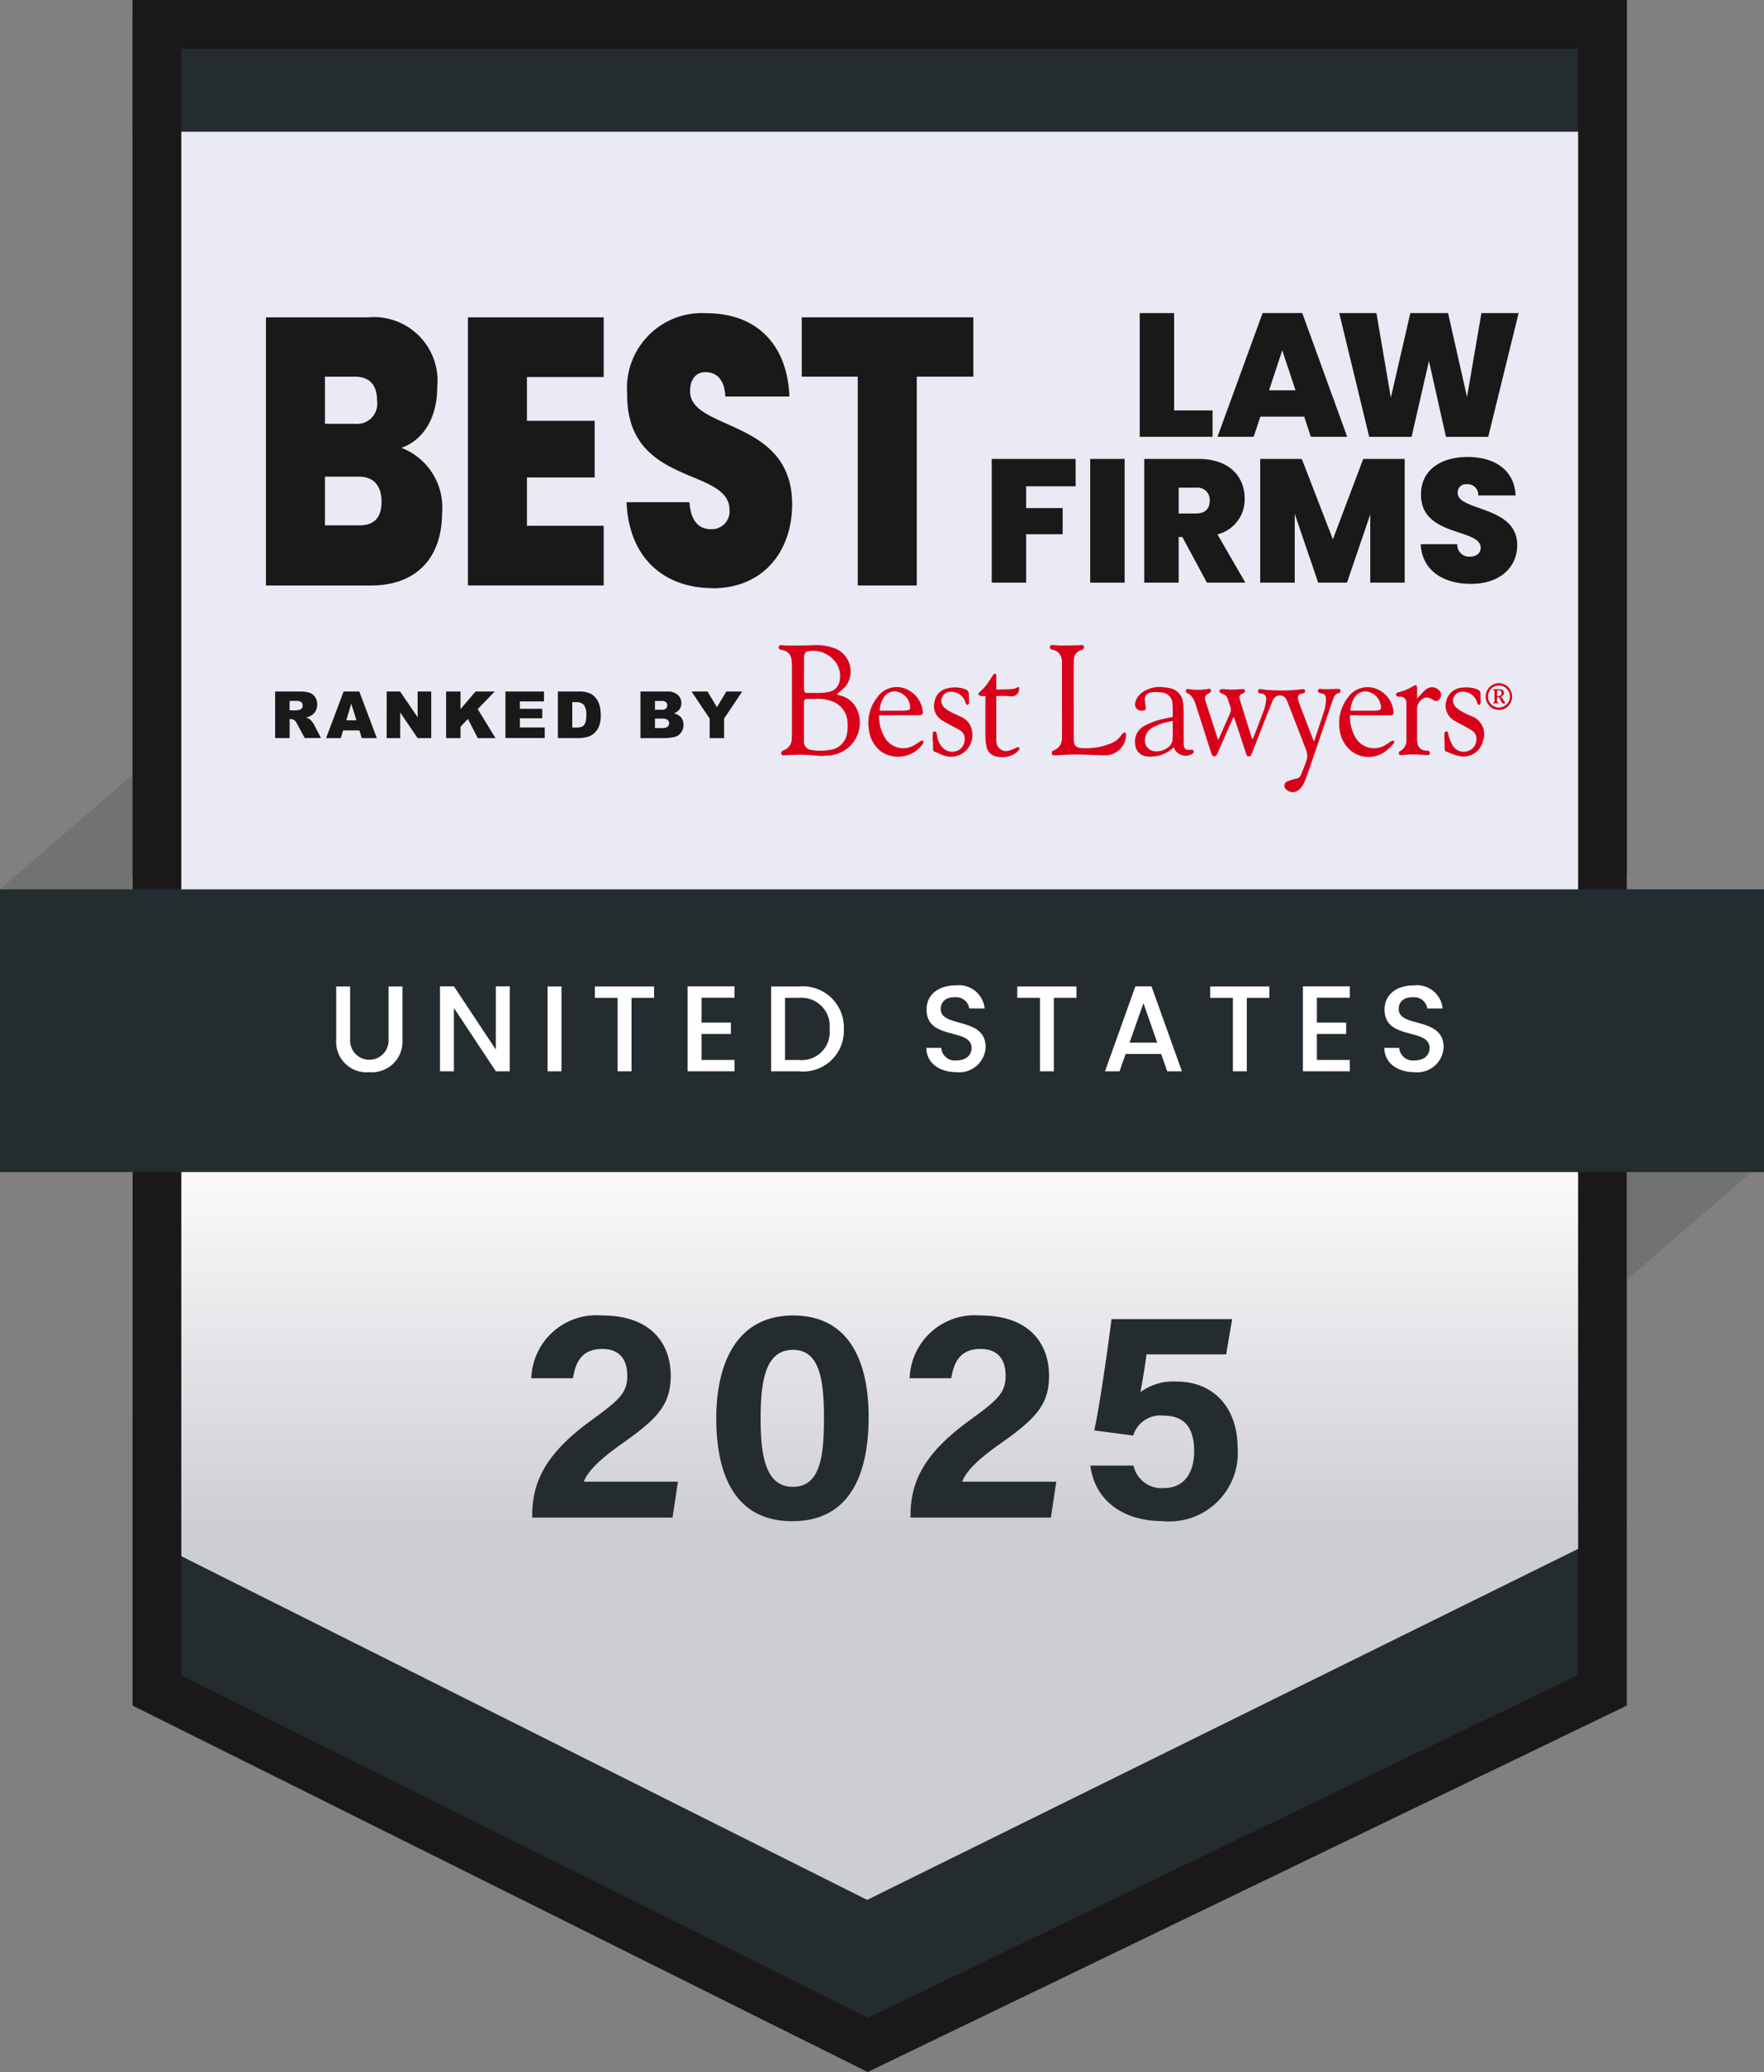
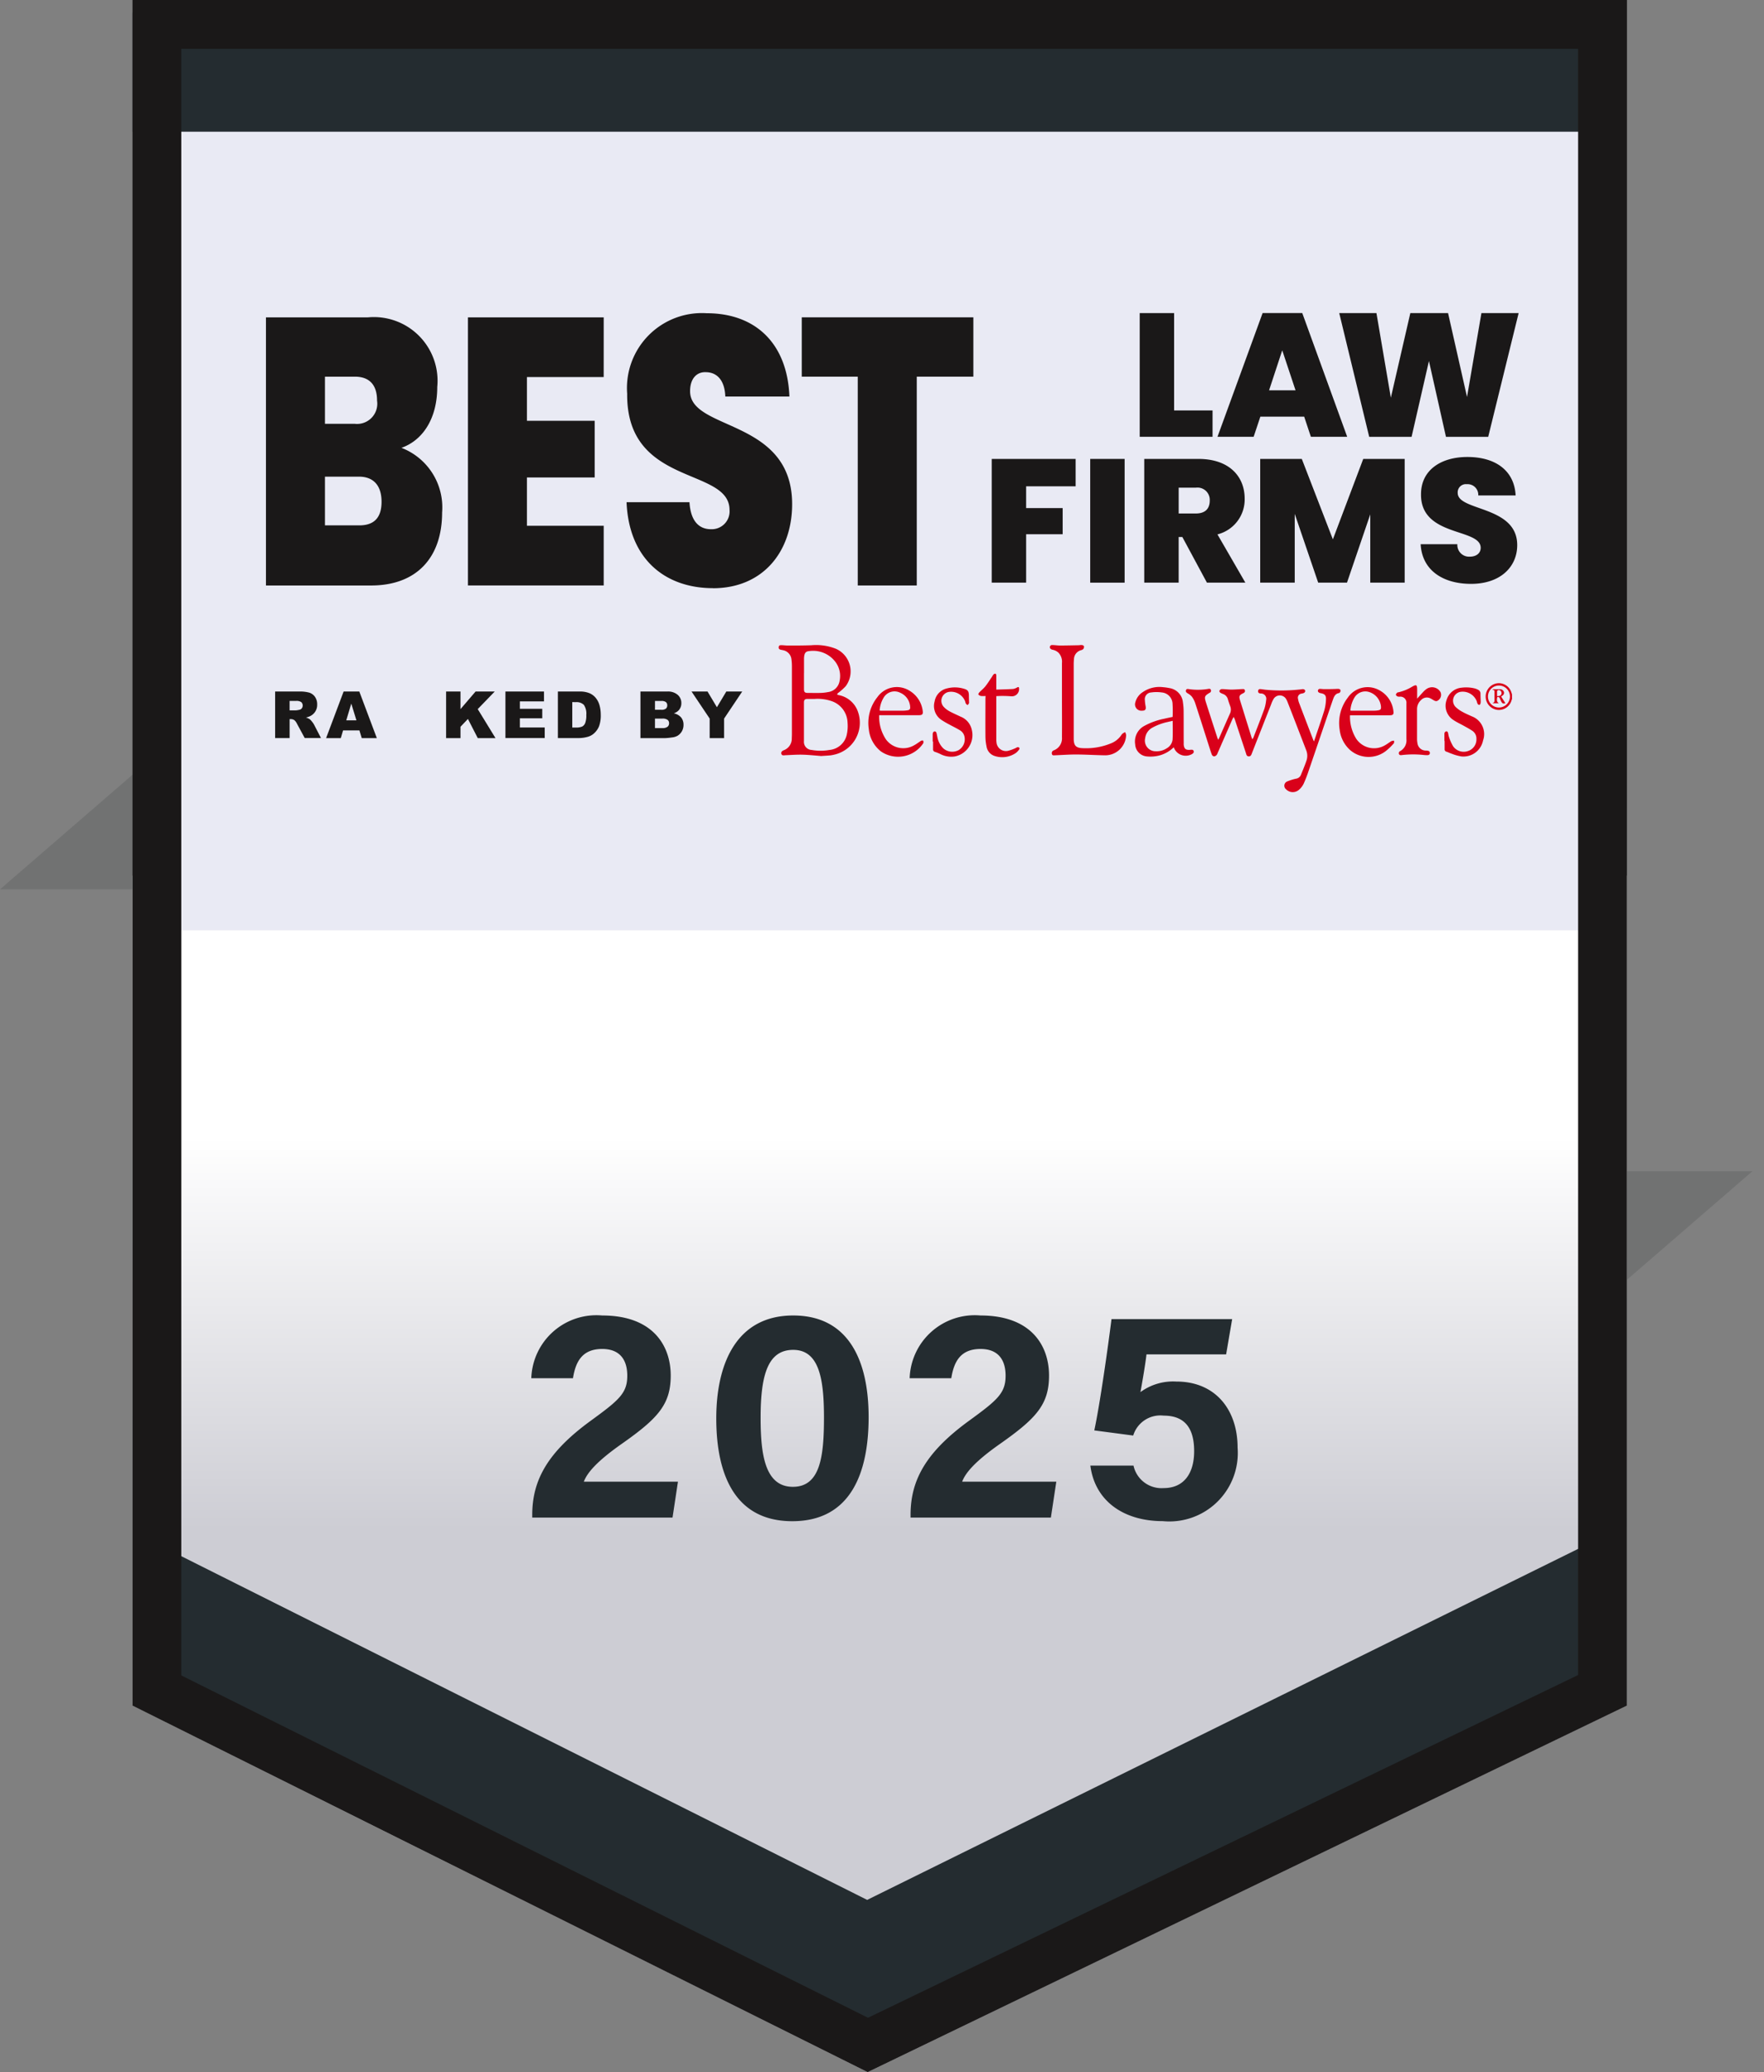
<svg xmlns="http://www.w3.org/2000/svg" width="105.248" height="123.652" viewBox="0 0 105.248 123.652">
  <rect x="0" y="0" width="105.248" height="123.652" fill="#808080" stroke="none" />
  <defs>
    <linearGradient id="linear-gradient" x1="0.5" y1="0.216" x2="0.5" y2="0.547" gradientUnits="objectBoundingBox">
      <stop offset="0" stop-color="#fff" />
      <stop offset="1" stop-color="#cdcdd4" />
    </linearGradient>
  </defs>
  <g id="Group_2188" data-name="Group 2188" transform="translate(23560 9058.561)">
    <path id="Path_6935" data-name="Path 6935" d="M0,100.64H9.319l.16-8.2Z" transform="translate(-23560 -9106.13)" fill="#717272" />
    <path id="Path_6936" data-name="Path 6936" d="M195.867,152.185l9.479-8.2h-9.319Z" transform="translate(-23660.789 -9132.654)" fill="#717272" />
    <path id="Path_6937" data-name="Path 6937" d="M16.29,107.645v49.53l43.861,21.87,45.3-21.87v-49.53Z" transform="translate(-23568.383 -9113.953)" fill="url(#linear-gradient)" />
    <rect id="Rectangle_463" data-name="Rectangle 463" width="86.062" height="53.79" transform="translate(-23550.521 -9056.835)" fill="#e9eaf4" />
    <path id="Path_6938" data-name="Path 6938" d="M184.2,84.928c-.011.03-.022.06-.031.09a.785.785,0,0,1-.871.557.8.8,0,0,1,0-1.579.783.783,0,0,1,.869.559c.009.031.02.06.031.09Zm-.124-.146a.656.656,0,1,0-1.312,0,.656.656,0,1,0,1.312,0" transform="translate(-23653.986 -9101.779)" fill="#d9001a" />
    <path id="Path_6939" data-name="Path 6939" d="M153.406,87.772l.062-.181c.182-.545.372-1.087.541-1.636a2.735,2.735,0,0,0,.1-.629c.017-.275-.068-.358-.338-.406a.2.2,0,0,1-.128-.077.116.116,0,0,1,.112-.173c.079,0,.159.015.238.014.264,0,.527,0,.79-.015.138-.005.205.03.192.135-.006.043-.05.109-.084.114-.205.032-.289.179-.349.347-.112.313-.216.629-.324.944q-.568,1.668-1.137,3.335a8.222,8.222,0,0,1-.3.778,1.132,1.132,0,0,1-.272.359.561.561,0,0,1-.784-.022.273.273,0,0,1,.073-.466,3.113,3.113,0,0,1,.515-.162.374.374,0,0,0,.289-.2c.122-.3.248-.593.351-.9a.9.9,0,0,0-.029-.618q-.411-1.067-.824-2.134-.143-.369-.288-.737a.939.939,0,0,0-.07-.146.435.435,0,0,0-.773,0,1.832,1.832,0,0,0-.136.307q-.568,1.442-1.134,2.886c-.038.1-.067.213-.2.208s-.142-.126-.173-.219q-.326-.988-.652-1.977c-.015-.045-.039-.086-.072-.158-.038.068-.062.106-.08.147l-.868,1.988a.434.434,0,0,1-.067.135.259.259,0,0,1-.154.087.186.186,0,0,1-.131-.1c-.069-.179-.123-.363-.182-.545-.269-.844-.536-1.688-.811-2.53a1.42,1.42,0,0,0-.195-.384.879.879,0,0,0-.257-.206c-.076-.047-.133-.1-.1-.189s.107-.072.177-.062a3.681,3.681,0,0,0,1.156-.014c.067-.012.126-.011.152.063a.13.13,0,0,1-.075.17l-.009.005c-.295.18-.316.232-.211.563.225.706.454,1.411.682,2.115.011.033.027.065.051.122.026-.05.044-.078.057-.108.215-.486.428-.973.645-1.458a.552.552,0,0,0,.016-.432c-.05-.139-.1-.28-.14-.421a.465.465,0,0,0-.3-.319,1.174,1.174,0,0,1-.118-.053c-.067-.033-.109-.091-.076-.157a.174.174,0,0,1,.133-.078c.188,0,.376.029.563.03.21,0,.419-.018.629-.029.071,0,.152-.025.181.07s-.032.144-.111.182c-.222.106-.251.175-.178.412q.341,1.1.683,2.2c.012.037.029.072.053.132a.811.811,0,0,0,.064-.106c.218-.566.441-1.132.648-1.7a2.4,2.4,0,0,0,.111-.539.317.317,0,0,0-.306-.39c-.021,0-.044,0-.065-.007a.118.118,0,0,1-.109-.136.112.112,0,0,1,.126-.119c.119.009.236.032.355.043a10.243,10.243,0,0,0,2.113-.031.3.3,0,0,1,.138,0,.142.142,0,0,1,.081.095.162.162,0,0,1-.066.117.592.592,0,0,1-.155.045.246.246,0,0,0-.208.322,1.116,1.116,0,0,0,.06.23q.422,1.11.848,2.218c.009.023.021.044.032.066h.028" transform="translate(-23634.996 -9102.122)" fill="#d9001a" />
    <path id="Path_6940" data-name="Path 6940" d="M98.192,85.919c-.347-.026-.718-.068-1.09-.076-.343-.008-.686.021-1.029.033a.394.394,0,0,1-.149,0,.146.146,0,0,1-.023-.238A.325.325,0,0,1,96,85.579a.737.737,0,0,0,.479-.72c.006-.1.008-.2.008-.3q0-1.982,0-3.965a3.217,3.217,0,0,0-.028-.443.618.618,0,0,0-.5-.542c-.042-.01-.085-.017-.128-.026-.087-.019-.145-.06-.133-.163s.083-.112.158-.111c.13,0,.26.021.39.021.466,0,.932,0,1.4-.017a3.206,3.206,0,0,1,1.468.212,1.477,1.477,0,0,1,.584,2.23,3.41,3.41,0,0,1-.459.409.515.515,0,0,0-.06.079.411.411,0,0,0,.081.041,1.517,1.517,0,0,1,1.11.854,1.955,1.955,0,0,1-1.374,2.707,1.935,1.935,0,0,1-.235.042c-.176.016-.353.024-.556.037m-.35-3.408h-.206c-.072,0-.145,0-.217,0-.172,0-.226.052-.227.22,0,.767,0,1.535,0,2.3a.481.481,0,0,0,.457.525,3.055,3.055,0,0,0,1.069,0,1.165,1.165,0,0,0,1.027-.9,2.413,2.413,0,0,0,.049-.731,1.4,1.4,0,0,0-.949-1.282,2.567,2.567,0,0,0-1-.133m-.651-1.531c0,.311,0,.623,0,.934,0,.192.049.239.237.24.246,0,.493.006.738,0a2.709,2.709,0,0,0,.452-.049.8.8,0,0,0,.7-.679,1.4,1.4,0,0,0-.258-1.131,1.664,1.664,0,0,0-1.564-.636c-.186.015-.257.1-.289.282a1.082,1.082,0,0,0-.014.173c0,.29,0,.579,0,.869" transform="translate(-23609.238 -9099.369)" fill="#d9001a" />
    <path id="Path_6941" data-name="Path 6941" d="M130.465,82.63v2.238c0,.431.129.569.557.581a3.918,3.918,0,0,0,1.715-.309,1.335,1.335,0,0,0,.537-.429.723.723,0,0,1,.1-.129.983.983,0,0,1,.157-.091.55.55,0,0,1,.06.174,1.249,1.249,0,0,1-1.235,1.209c-.582-.008-1.164-.047-1.747-.05-.415,0-.831.031-1.247.048-.081,0-.177.031-.2-.084a.174.174,0,0,1,.123-.214.759.759,0,0,0,.478-.768c.007-.786,0-1.571,0-2.357q0-1.043,0-2.085a.783.783,0,0,0-.21-.617.748.748,0,0,0-.355-.174.232.232,0,0,1-.139-.084.128.128,0,0,1,.121-.195c.155,0,.31.028.465.028.379,0,.758-.01,1.138-.017a.95.95,0,0,1,.172-.012c.046.008.115.041.122.075a.221.221,0,0,1-.042.163.3.3,0,0,1-.142.072.571.571,0,0,0-.414.54,3.028,3.028,0,0,0-.015.3q0,1.092,0,2.183" transform="translate(-23626.402 -9099.362)" fill="#d9001a" />
    <path id="Path_6942" data-name="Path 6942" d="M141.809,88.053a1.952,1.952,0,0,1-.854.485,2.152,2.152,0,0,1-.743.057.763.763,0,0,1-.7-.722,1.056,1.056,0,0,1,.546-1.1,4.167,4.167,0,0,1,1.189-.428c.164-.04.331-.073.5-.108a7.545,7.545,0,0,0-.005-.785.7.7,0,0,0-.64-.675,2.188,2.188,0,0,0-.634,0,.4.4,0,0,0-.377.458,2.526,2.526,0,0,0,.047.376c.03.184-.029.256-.218.255a.379.379,0,0,1-.4-.49,1.027,1.027,0,0,1,.446-.62,1.745,1.745,0,0,1,1.217-.293,2.8,2.8,0,0,1,.365.052.955.955,0,0,1,.815.867,3.545,3.545,0,0,1,.04.5c.006.644,0,1.289.006,1.933a.65.65,0,0,0,0,.087c.03.238.12.314.359.3.022,0,.043-.005.065-.007.071,0,.143-.01.168.079s-.026.131-.084.171a.756.756,0,0,1-1.032-.248c-.024-.044-.045-.09-.071-.141m-.063-1.586c-.1.023-.195.043-.289.067a3.368,3.368,0,0,0-.932.345.823.823,0,0,0-.421.622.634.634,0,0,0,.628.782,1.1,1.1,0,0,0,.669-.183.681.681,0,0,0,.339-.53c.019-.364.005-.73.005-1.1" transform="translate(-23631.783 -9102.016)" fill="#d9001a" />
    <path id="Path_6943" data-name="Path 6943" d="M165.248,86.14a2.5,2.5,0,0,0,.369,1.4,1.281,1.281,0,0,0,1.719.392c.133-.073.252-.17.383-.246a.483.483,0,0,1,.158-.028c0,.054.013.129-.017.16a3.611,3.611,0,0,1-.481.464,1.684,1.684,0,0,1-2.149-.086,1.937,1.937,0,0,1-.6-1.2,2.484,2.484,0,0,1,.482-1.9,1.427,1.427,0,0,1,1.812-.486,1.614,1.614,0,0,1,.914,1.278c.03.208-.024.256-.239.256h-2.349Zm.021-.276c.031,0,.049.005.066.005.448,0,.9,0,1.345,0a1.435,1.435,0,0,0,.258-.023c.133-.024.163-.067.16-.2a1.013,1.013,0,0,0-.7-.889.754.754,0,0,0-.89.339,1.744,1.744,0,0,0-.238.768" transform="translate(-23644.701 -9102.02)" fill="#d9001a" />
    <path id="Path_6944" data-name="Path 6944" d="M107.379,86.141a2.442,2.442,0,0,0,.4,1.435,1.278,1.278,0,0,0,1.685.358c.118-.062.226-.144.338-.216a.417.417,0,0,1,.091-.058c.035-.011.095-.022.109,0a.181.181,0,0,1,.017.118.161.161,0,0,1-.038.077,1.806,1.806,0,0,1-2.493.448,1.925,1.925,0,0,1-.728-1.337,2.46,2.46,0,0,1,.509-1.9,1.42,1.42,0,0,1,1.9-.4,1.638,1.638,0,0,1,.806,1.2c.034.216-.02.274-.243.274h-2.347Zm.024-.28a.724.724,0,0,0,.078.009c.445,0,.889,0,1.334,0a1.633,1.633,0,0,0,.279-.028.15.15,0,0,0,.135-.177.975.975,0,0,0-.593-.865.752.752,0,0,0-1,.309,1.677,1.677,0,0,0-.229.752" transform="translate(-23614.924 -9102.021)" fill="#d9001a" />
    <path id="Path_6945" data-name="Path 6945" d="M120.681,84.144a1.7,1.7,0,0,1-.275,0,.283.283,0,0,1-.156-.089c-.013-.015.029-.1.063-.131.115-.121.249-.224.352-.353.143-.181.265-.378.395-.568a.93.93,0,0,1,.095-.145.17.17,0,0,1,.12-.046c.018,0,.044.068.045.105,0,.235,0,.471,0,.706v.139c.346-.011.678-.017,1.009-.037a.715.715,0,0,0,.24-.094c.072-.034.11-.026.111.062a.433.433,0,0,1-.477.469,6.2,6.2,0,0,0-.883-.009v.116q0,1.223,0,2.445a1.238,1.238,0,0,0,.011.195.568.568,0,0,0,.746.492,2.52,2.52,0,0,0,.4-.15c.036-.014.069-.046.106-.05a.142.142,0,0,1,.107.027.1.1,0,0,1,0,.1.946.946,0,0,1-.2.214,1.44,1.44,0,0,1-1.255.186.709.709,0,0,1-.5-.59,2.817,2.817,0,0,1-.062-.548c-.007-.764,0-1.529,0-2.293Z" transform="translate(-23621.877 -9101.172)" fill="#d9001a" />
    <path id="Path_6946" data-name="Path 6946" d="M172.843,85.037c.141-.156.263-.294.388-.428a1,1,0,0,1,.138-.122.579.579,0,0,1,.87.168.4.4,0,0,1-.234.531.26.26,0,0,1-.143-.034c-.077-.038-.147-.092-.225-.129a.468.468,0,0,0-.551.089.726.726,0,0,0-.25.547c0,.6,0,1.2,0,1.8a1.339,1.339,0,0,0,.024.237.5.5,0,0,0,.49.441c.04,0,.08,0,.119.009.08.012.135.05.132.142s-.074.121-.15.123a2.107,2.107,0,0,1-.27-.017,5.747,5.747,0,0,0-1.256.012c-.074.009-.143.009-.171-.072a.137.137,0,0,1,.084-.169.733.733,0,0,0,.364-.715c0-.709,0-1.419,0-2.128a.359.359,0,0,0-.4-.4.35.35,0,0,1-.138-.018c-.038-.019-.086-.063-.089-.1s.039-.083.068-.117a.126.126,0,0,1,.07-.025,2.726,2.726,0,0,0,.839-.342c.244-.135.289-.107.29.172v.548" transform="translate(-23648.289 -9101.908)" fill="#d9001a" />
    <path id="Path_6947" data-name="Path 6947" d="M114.64,87.727c0-.134,0-.268,0-.4a.31.31,0,0,1,.024-.137.138.138,0,0,1,.1-.065.124.124,0,0,1,.093.067c.03.088.042.183.063.274a1.278,1.278,0,0,0,.344.665.805.805,0,0,0,.928.111.758.758,0,0,0,.341-.824.578.578,0,0,0-.284-.368c-.2-.122-.42-.225-.629-.341a4.736,4.736,0,0,1-.484-.286.994.994,0,0,1-.382-1.079.961.961,0,0,1,.73-.78,1.849,1.849,0,0,1,1.017.017c.238.067.295.155.3.4,0,.131.006.261.008.391a.184.184,0,0,1-.006.085.665.665,0,0,1-.081.1.436.436,0,0,1-.1-.085.709.709,0,0,1-.047-.144.9.9,0,0,0-.974-.556.536.536,0,0,0-.293.9,1.338,1.338,0,0,0,.344.26c.209.114.43.207.645.311a1.09,1.09,0,0,1,.677.792,1.3,1.3,0,0,1-1,1.584,1.4,1.4,0,0,1-.893-.149,2.521,2.521,0,0,0-.311-.123.149.149,0,0,1-.107-.157c0-.152,0-.3,0-.456h-.015" transform="translate(-23618.992 -9102.042)" fill="#d9001a" />
    <path id="Path_6948" data-name="Path 6948" d="M177.533,87.7c0-.134,0-.268,0-.4a.21.21,0,0,1,.025-.114.153.153,0,0,1,.1-.06.113.113,0,0,1,.084.064c.03.093.033.194.068.283a2.858,2.858,0,0,0,.24.54.771.771,0,0,0,.9.288.726.726,0,0,0,.495-.717.555.555,0,0,0-.241-.485c-.148-.1-.308-.187-.466-.275-.23-.13-.473-.238-.689-.387a1.009,1.009,0,0,1-.386-1.173,1.027,1.027,0,0,1,.9-.741,2.173,2.173,0,0,1,.776.043.87.87,0,0,1,.209.085.25.25,0,0,1,.139.239c0,.144.009.289.012.433a.486.486,0,0,1-.013.15c-.01.032-.047.08-.07.079a.142.142,0,0,1-.1-.065.72.72,0,0,1-.051-.153.9.9,0,0,0-.97-.563.535.535,0,0,0-.294.9,1.751,1.751,0,0,0,.421.3c.176.1.364.178.548.262a1.132,1.132,0,0,1,.671,1.438,1.193,1.193,0,0,1-1.292.955,2.816,2.816,0,0,1-.579-.162c-.106-.034-.206-.086-.312-.121a.142.142,0,0,1-.111-.142c0-.166,0-.333,0-.5h-.014" transform="translate(-23651.355 -9102.047)" fill="#d9001a" />
    <path id="Path_6949" data-name="Path 6949" d="M184.211,85.549c-.129.044-.186.026-.249-.089a2.033,2.033,0,0,1-.086-.187.117.117,0,0,0-.153-.082c-.048.182-.023.305.094.365h-.394c.16-.047.129-.15.13-.241,0-.141,0-.283,0-.423,0-.07.009-.147-.118-.137l.02-.036c.038,0,.077,0,.115,0h.3a.239.239,0,0,1,.248.168c.024.1-.022.182-.143.25a.152.152,0,0,0-.023.017l.133.211.122.192m-.5-.423c.053-.006.092-.006.13-.015a.163.163,0,0,0,.132-.2.165.165,0,0,0-.192-.148.1.1,0,0,0-.066.064c-.008.1,0,.193,0,.3" transform="translate(-23654.387 -9102.151)" fill="#d9001a" />
    <path id="Path_6950" data-name="Path 6950" d="M38.959,55.013H32.69v-16h6.071a3.8,3.8,0,0,1,4.149,4.153c0,1.93-.9,3.2-2.137,3.632A3.806,3.806,0,0,1,43.2,50.655c0,2.7-1.527,4.358-4.239,4.358m-.97-12.462H36.21v2.814h1.779a1.207,1.207,0,0,0,1.33-1.384c0-.954-.467-1.43-1.33-1.43m.251,5.969H36.21v2.905h2.048c.881,0,1.329-.454,1.329-1.407,0-.976-.485-1.5-1.347-1.5" transform="translate(-23576.822 -9078.635)" fill="#1a1818" />
    <path id="Path_6951" data-name="Path 6951" d="M65.617,42.573H61.037v2.61h4.042v3.382H61.037v2.882h4.581v3.564h-8.1v-16h8.1Z" transform="translate(-23589.598 -9078.634)" fill="#1a1818" />
    <path id="Path_6952" data-name="Path 6952" d="M82.169,54.906c-2.82,0-5.011-1.7-5.155-5.13h3.754c.072,1.2.629,1.612,1.276,1.612a1.065,1.065,0,0,0,1.114-1.158c-.018-2.565-6.161-1.362-6.107-6.923A4.472,4.472,0,0,1,81.792,38.5c2.91,0,4.814,1.793,4.939,4.971H82.906c-.036-1-.521-1.453-1.168-1.453-.52-.023-.934.363-.934,1.135,0,2.383,6.089,1.612,6.089,6.741,0,2.814-1.724,5.016-4.724,5.016" transform="translate(-23599.631 -9078.369)" fill="#1a1818" />
    <path id="Path_6953" data-name="Path 6953" d="M98.548,39.01h10.238v3.541h-3.377V55.012h-3.52V42.551H98.548Z" transform="translate(-23610.711 -9078.635)" fill="#1a1818" />
    <path id="Path_6958" data-name="Path 6958" d="M142.138,38.492V44.3h2.294v1.571h-4.346V38.492Z" transform="translate(-23632.086 -9078.368)" fill="#1a1818" />
    <path id="Path_6959" data-name="Path 6959" d="M154.815,44.671H152.2l-.4,1.2h-2.157l2.692-7.384H154.7l2.681,7.384h-2.167Zm-1.309-3.959L152.72,43.1H154.3Z" transform="translate(-23637.002 -9078.368)" fill="#1a1818" />
    <path id="Path_6960" data-name="Path 6960" d="M164.612,38.492h2.22l.859,5.048,1.162-5.048h2.252l1.131,5.006.859-5.006h2.22L173.5,45.876H170.98l-1.016-4.525-1.036,4.525H166.4Z" transform="translate(-23644.707 -9078.368)" fill="#1a1818" />
    <path id="Path_6961" data-name="Path 6961" d="M33.818,87.79V85.011h1.431a2.094,2.094,0,0,1,.609.068.649.649,0,0,1,.339.253.768.768,0,0,1,.129.45.742.742,0,0,1-.37.671,1.025,1.025,0,0,1-.3.11.861.861,0,0,1,.224.1.872.872,0,0,1,.137.146,1.094,1.094,0,0,1,.12.173l.416.805h-.97l-.459-.849a.651.651,0,0,0-.155-.214.36.36,0,0,0-.211-.065h-.076V87.79Zm.863-1.653h.362a1.3,1.3,0,0,0,.228-.038.227.227,0,0,0,.139-.087.282.282,0,0,0-.032-.368.515.515,0,0,0-.32-.072h-.377Z" transform="translate(-23577.402 -9102.306)" fill="#1a1818" />
    <path id="Path_6962" data-name="Path 6962" d="M42.069,87.332h-.975l-.135.459h-.877l1.045-2.78h.936l1.045,2.78h-.9Zm-.178-.6-.307-1-.3,1Z" transform="translate(-23580.625 -9102.306)" fill="#1a1818" />
-     <path id="Path_6963" data-name="Path 6963" d="M47.531,85.011h.8l1.047,1.538V85.011h.81v2.78h-.81l-1.041-1.527v1.527h-.808Z" transform="translate(-23584.459 -9102.306)" fill="#1a1818" />
    <path id="Path_6964" data-name="Path 6964" d="M54.831,85.011h.859v1.05l.9-1.05h1.143L56.718,86.06l1.06,1.731H56.72l-.586-1.143-.444.465v.679h-.859Z" transform="translate(-23588.215 -9102.306)" fill="#1a1818" />
    <path id="Path_6965" data-name="Path 6965" d="M62.123,85.011h2.3V85.6H62.984v.442H64.32v.567H62.984v.548h1.483v.63H62.123Z" transform="translate(-23591.967 -9102.306)" fill="#1a1818" />
    <path id="Path_6966" data-name="Path 6966" d="M68.568,85.011h1.276a1.525,1.525,0,0,1,.61.1.989.989,0,0,1,.384.294,1.215,1.215,0,0,1,.22.445,2.067,2.067,0,0,1,.068.539,1.863,1.863,0,0,1-.1.691,1.147,1.147,0,0,1-.282.411.914.914,0,0,1-.387.221,1.975,1.975,0,0,1-.512.076H68.568Zm.859.63v1.519h.211a.886.886,0,0,0,.383-.06.406.406,0,0,0,.178-.209,1.3,1.3,0,0,0,.065-.482.936.936,0,0,0-.144-.6.611.611,0,0,0-.478-.163Z" transform="translate(-23595.283 -9102.306)" fill="#1a1818" />
    <path id="Path_6967" data-name="Path 6967" d="M78.72,85.011h1.608a.879.879,0,0,1,.617.2.644.644,0,0,1,.215.493.622.622,0,0,1-.153.423.69.69,0,0,1-.3.186.782.782,0,0,1,.441.247.681.681,0,0,1,.141.441.761.761,0,0,1-.1.388.74.74,0,0,1-.275.273.9.9,0,0,1-.326.091,3.649,3.649,0,0,1-.385.038H78.72Zm.866,1.09h.374a.427.427,0,0,0,.28-.069.252.252,0,0,0,.079-.2.237.237,0,0,0-.079-.189.423.423,0,0,0-.274-.068h-.379Zm0,1.092h.438a.482.482,0,0,0,.313-.079.265.265,0,0,0,.091-.212.244.244,0,0,0-.09-.2.5.5,0,0,0-.316-.075h-.436Z" transform="translate(-23600.508 -9102.306)" fill="#1a1818" />
    <path id="Path_6968" data-name="Path 6968" d="M85,85.011h.954l.56.938.561-.938h.949l-1.081,1.615v1.165h-.861V86.626Z" transform="translate(-23603.74 -9102.306)" fill="#1a1818" />
    <path id="Path_6969" data-name="Path 6969" d="M121.9,56.417h5.006v1.634h-2.953v1.3h2.179V60.91h-2.179V63.8H121.9Z" transform="translate(-23622.729 -9087.592)" fill="#1a1818" />
    <rect id="Rectangle_464" data-name="Rectangle 464" width="2.053" height="7.384" transform="translate(-23494.953 -9031.175)" fill="#1a1818" />
    <path id="Path_6970" data-name="Path 6970" d="M143.882,56.417c1.833,0,2.755,1.047,2.755,2.367a2.144,2.144,0,0,1-1.624,2.136l1.665,2.88h-2.293l-1.466-2.723h-.22V63.8h-2.053V56.417Zm-.167,1.717H142.7v1.54h1.016c.555,0,.838-.272.838-.775a.732.732,0,0,0-.838-.765" transform="translate(-23632.375 -9087.592)" fill="#1a1818" />
    <path id="Path_6971" data-name="Path 6971" d="M154.9,56.417h2.482l1.854,4.8,1.812-4.8h2.472V63.8h-2.053V59.726L160.078,63.8H158.36l-1.4-4.106V63.8H154.9Z" transform="translate(-23639.711 -9087.592)" fill="#1a1818" />
    <path id="Path_6972" data-name="Path 6972" d="M177.626,63.751c-1.645,0-2.922-.785-3.006-2.367h2.189a.7.7,0,0,0,.744.744c.366,0,.649-.189.649-.534-.011-1.183-3.593-.628-3.561-3.194,0-1.446,1.2-2.221,2.765-2.221,1.7,0,2.807.828,2.88,2.294h-2.23a.634.634,0,0,0-.681-.67.489.489,0,0,0-.545.523c0,1.1,3.551.744,3.551,3.111,0,1.3-1.005,2.314-2.755,2.314" transform="translate(-23649.857 -9087.47)" fill="#1a1818" />
    <rect id="Rectangle_465" data-name="Rectangle 465" width="88.807" height="7.095" transform="translate(-23552.092 -9057.796)" fill="#242c30" />
    <path id="Path_6973" data-name="Path 6973" d="M17.224,189.114,60.27,210.689l43.691-21.575v9.47L60.593,220.429,16.579,198.476Z" transform="translate(-23568.531 -9155.875)" fill="#242c30" />
    <path id="Path_6974" data-name="Path 6974" d="M102.541,2.913V99.955l-42.37,20.454L19.2,99.98V2.913ZM105.454,0H16.289V101.783l43.862,21.87,45.3-21.87Z" transform="translate(-23568.383 -9058.561)" fill="#1a1818" />
-     <rect id="Rectangle_466" data-name="Rectangle 466" width="105.248" height="16.871" transform="translate(-23560 -9005.489)" fill="#242c30" />
    <path id="Path_6975" data-name="Path 6975" d="M41.323,121.273h.83V124.5a1.147,1.147,0,1,0,2.294,0v-3.226h.83v3.212a1.827,1.827,0,0,1-1.988,1.9,1.807,1.807,0,0,1-1.966-1.9Z" transform="translate(-23581.264 -9120.966)" fill="#fff" />
    <path id="Path_6976" data-name="Path 6976" d="M58.245,121.258v5.067h-.83l-2.5-3.778v3.778h-.83v-5.067h.83l2.5,3.772v-3.772Z" transform="translate(-23587.832 -9120.958)" fill="#fff" />
    <rect id="Rectangle_467" data-name="Rectangle 467" width="0.83" height="5.06" transform="translate(-23527.33 -8999.692)" fill="#fff" />
    <path id="Path_6977" data-name="Path 6977" d="M73.122,121.274h3.531v.677H75.306v4.383h-.83v-4.383H73.122Z" transform="translate(-23597.627 -9120.966)" fill="#fff" />
    <path id="Path_6978" data-name="Path 6978" d="M87.317,121.936H85.351v1.485H87.1v.677H85.351v1.55h1.966v.677h-2.8v-5.067h2.8Z" transform="translate(-23603.492 -9120.958)" fill="#fff" />
    <path id="Path_6979" data-name="Path 6979" d="M99.12,123.822a2.427,2.427,0,0,1-2.686,2.512H94.781v-5.06h1.653a2.45,2.45,0,0,1,2.686,2.548m-2.686,1.835a1.664,1.664,0,0,0,1.834-1.835,1.688,1.688,0,0,0-1.834-1.871h-.823v3.706Z" transform="translate(-23608.773 -9120.966)" fill="#fff" />
    <path id="Path_6980" data-name="Path 6980" d="M115.653,126.315c-1.012,0-1.791-.553-1.791-1.449h.888a.811.811,0,0,0,.9.75c.582,0,.91-.313.91-.743,0-1.223-2.686-.429-2.686-2.293,0-.888.706-1.442,1.74-1.442a1.543,1.543,0,0,1,1.726,1.376h-.917a.791.791,0,0,0-.852-.669c-.48-.015-.852.218-.852.706,0,1.143,2.68.429,2.68,2.279a1.573,1.573,0,0,1-1.748,1.485" transform="translate(-23618.592 -9120.896)" fill="#fff" />
    <path id="Path_6981" data-name="Path 6981" d="M125.036,121.274h3.531v.677H127.22v4.383h-.83v-4.383h-1.354Z" transform="translate(-23624.342 -9120.966)" fill="#fff" />
    <path id="Path_6982" data-name="Path 6982" d="M139.17,125.292h-2.119l-.364,1.034h-.867l1.813-5.068h.961l1.814,5.068h-.874Zm-1.056-3.029-.83,2.352h1.653Z" transform="translate(-23629.891 -9120.958)" fill="#fff" />
    <path id="Path_6983" data-name="Path 6983" d="M148.751,121.274h3.531v.677h-1.347v4.383h-.83v-4.383h-1.354Z" transform="translate(-23636.545 -9120.966)" fill="#fff" />
    <path id="Path_6984" data-name="Path 6984" d="M162.947,121.936h-1.966v1.485h1.747v.677h-1.747v1.55h1.966v.677h-2.8v-5.067h2.8Z" transform="translate(-23642.41 -9120.958)" fill="#fff" />
    <path id="Path_6985" data-name="Path 6985" d="M171.947,126.315c-1.012,0-1.791-.553-1.791-1.449h.888a.811.811,0,0,0,.9.75c.583,0,.91-.313.91-.743,0-1.223-2.686-.429-2.686-2.293,0-.888.706-1.442,1.74-1.442a1.543,1.543,0,0,1,1.726,1.376h-.917a.791.791,0,0,0-.852-.669c-.48-.015-.852.218-.852.706,0,1.143,2.68.429,2.68,2.279a1.572,1.572,0,0,1-1.748,1.485" transform="translate(-23647.559 -9120.896)" fill="#fff" />
    <rect id="Rectangle_468" data-name="Rectangle 468" width="105.248" height="123.653" transform="translate(-23560 -9058.561)" fill="none" />
    <path id="Path_44357" data-name="Path 44357" d="M9.126,0,9.45-2.142H3.834c.2-.54.792-1.224,2.25-2.25C8.262-5.922,9.018-6.75,9.018-8.478c0-1.764-1.044-3.582-4.086-3.582A3.886,3.886,0,0,0,.7-8.316H3.186c.162-1.026.576-1.746,1.746-1.746.99,0,1.494.576,1.494,1.6,0,1.044-.5,1.458-2.178,2.682C1.674-3.906.756-2.232.756-.162V0Zm7.2-12.06c-3.4,0-4.59,2.9-4.59,6.138,0,3.276,1.062,6.138,4.536,6.138,3.528,0,4.554-2.952,4.554-6.21C20.826-9.36,19.638-12.06,16.326-12.06Zm0,2.052c1.548,0,1.836,1.728,1.836,4.032,0,2.322-.216,4.14-1.854,4.14-1.674,0-1.926-1.944-1.926-4.122C14.382-8.514,14.814-10.008,16.326-10.008ZM31.7,0l.324-2.142H26.406c.2-.54.792-1.224,2.25-2.25,2.178-1.53,2.934-2.358,2.934-4.086,0-1.764-1.044-3.582-4.086-3.582a3.886,3.886,0,0,0-4.23,3.744h2.484c.162-1.026.576-1.746,1.746-1.746.99,0,1.494.576,1.494,1.6,0,1.044-.5,1.458-2.178,2.682-2.574,1.872-3.492,3.546-3.492,5.616V0ZM42.516-11.844h-7.2c-.2,1.62-.7,5.148-1.026,6.642l2.322.306A1.693,1.693,0,0,1,38.43-6.084c1.368,0,1.818.882,1.818,2.124,0,1.3-.594,2.2-1.818,2.2A1.71,1.71,0,0,1,36.63-3.1H34.056c.27,2.106,1.98,3.312,4.32,3.312A4.085,4.085,0,0,0,42.84-4.176c0-2.25-1.314-3.942-3.654-3.942a3.3,3.3,0,0,0-2.142.63c.09-.486.288-1.62.36-2.25h4.752Z" transform="translate(-23529 -8968)" fill="#242c30" />
  </g>
</svg>